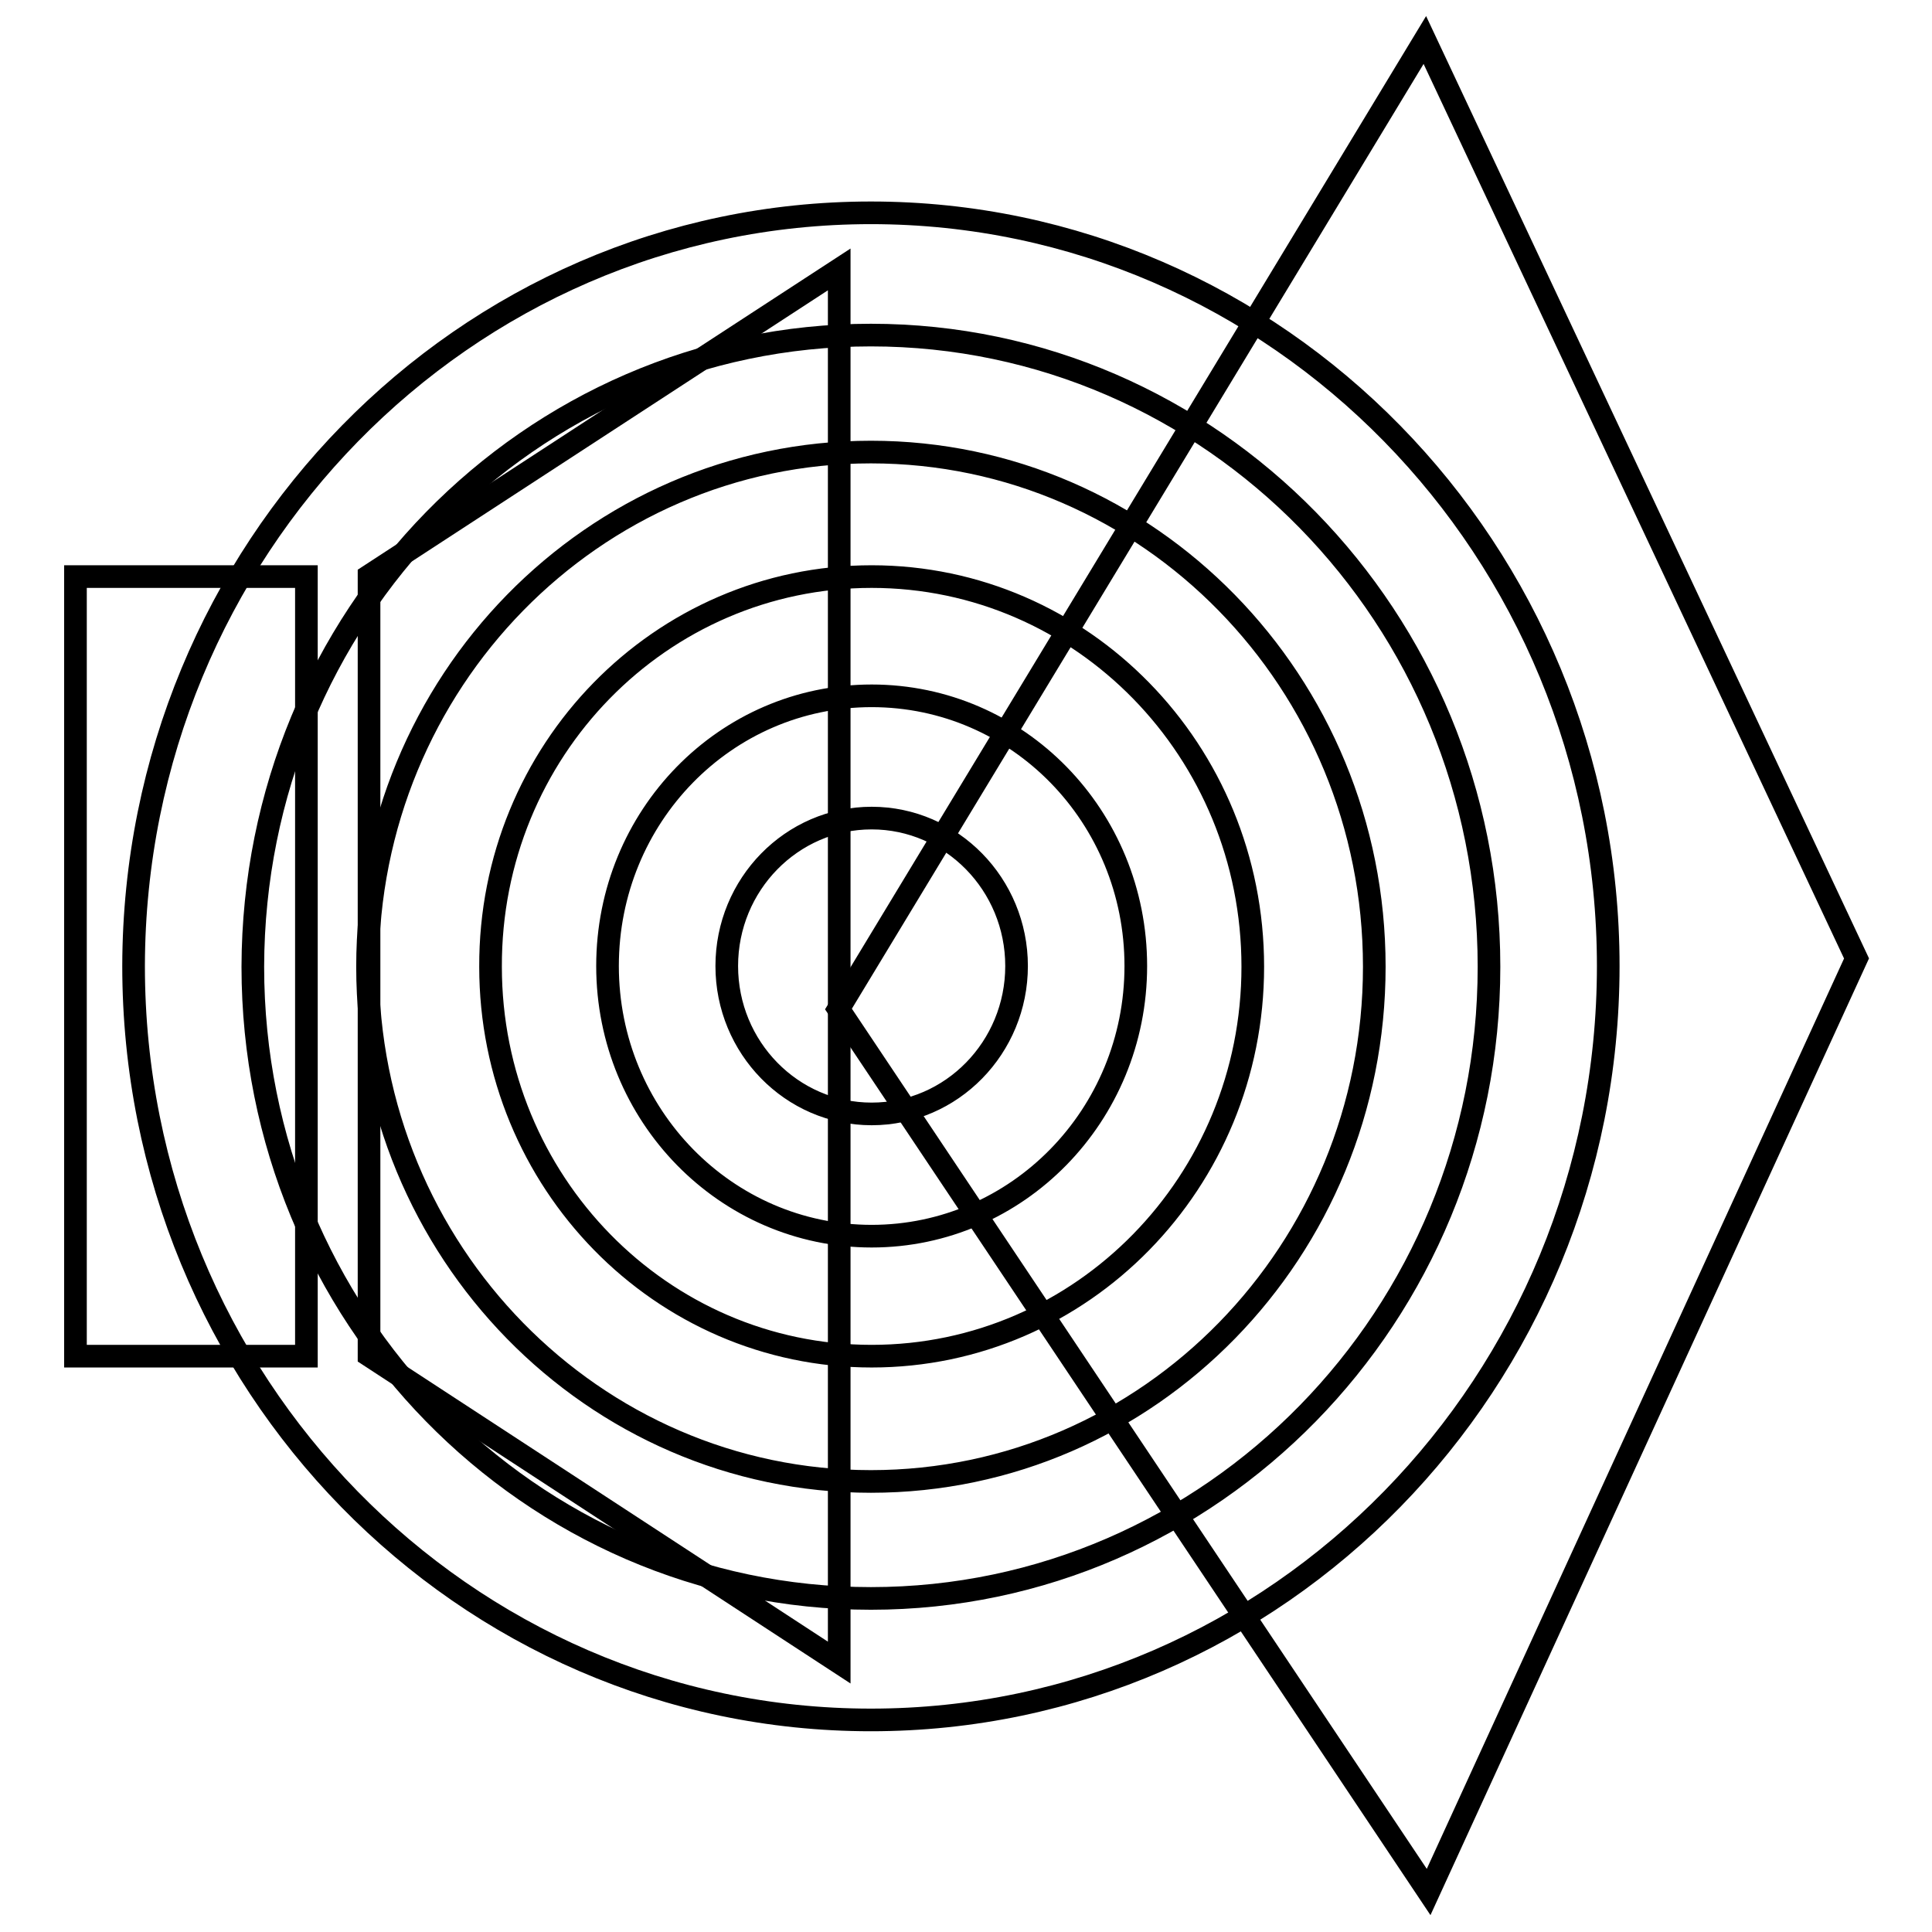
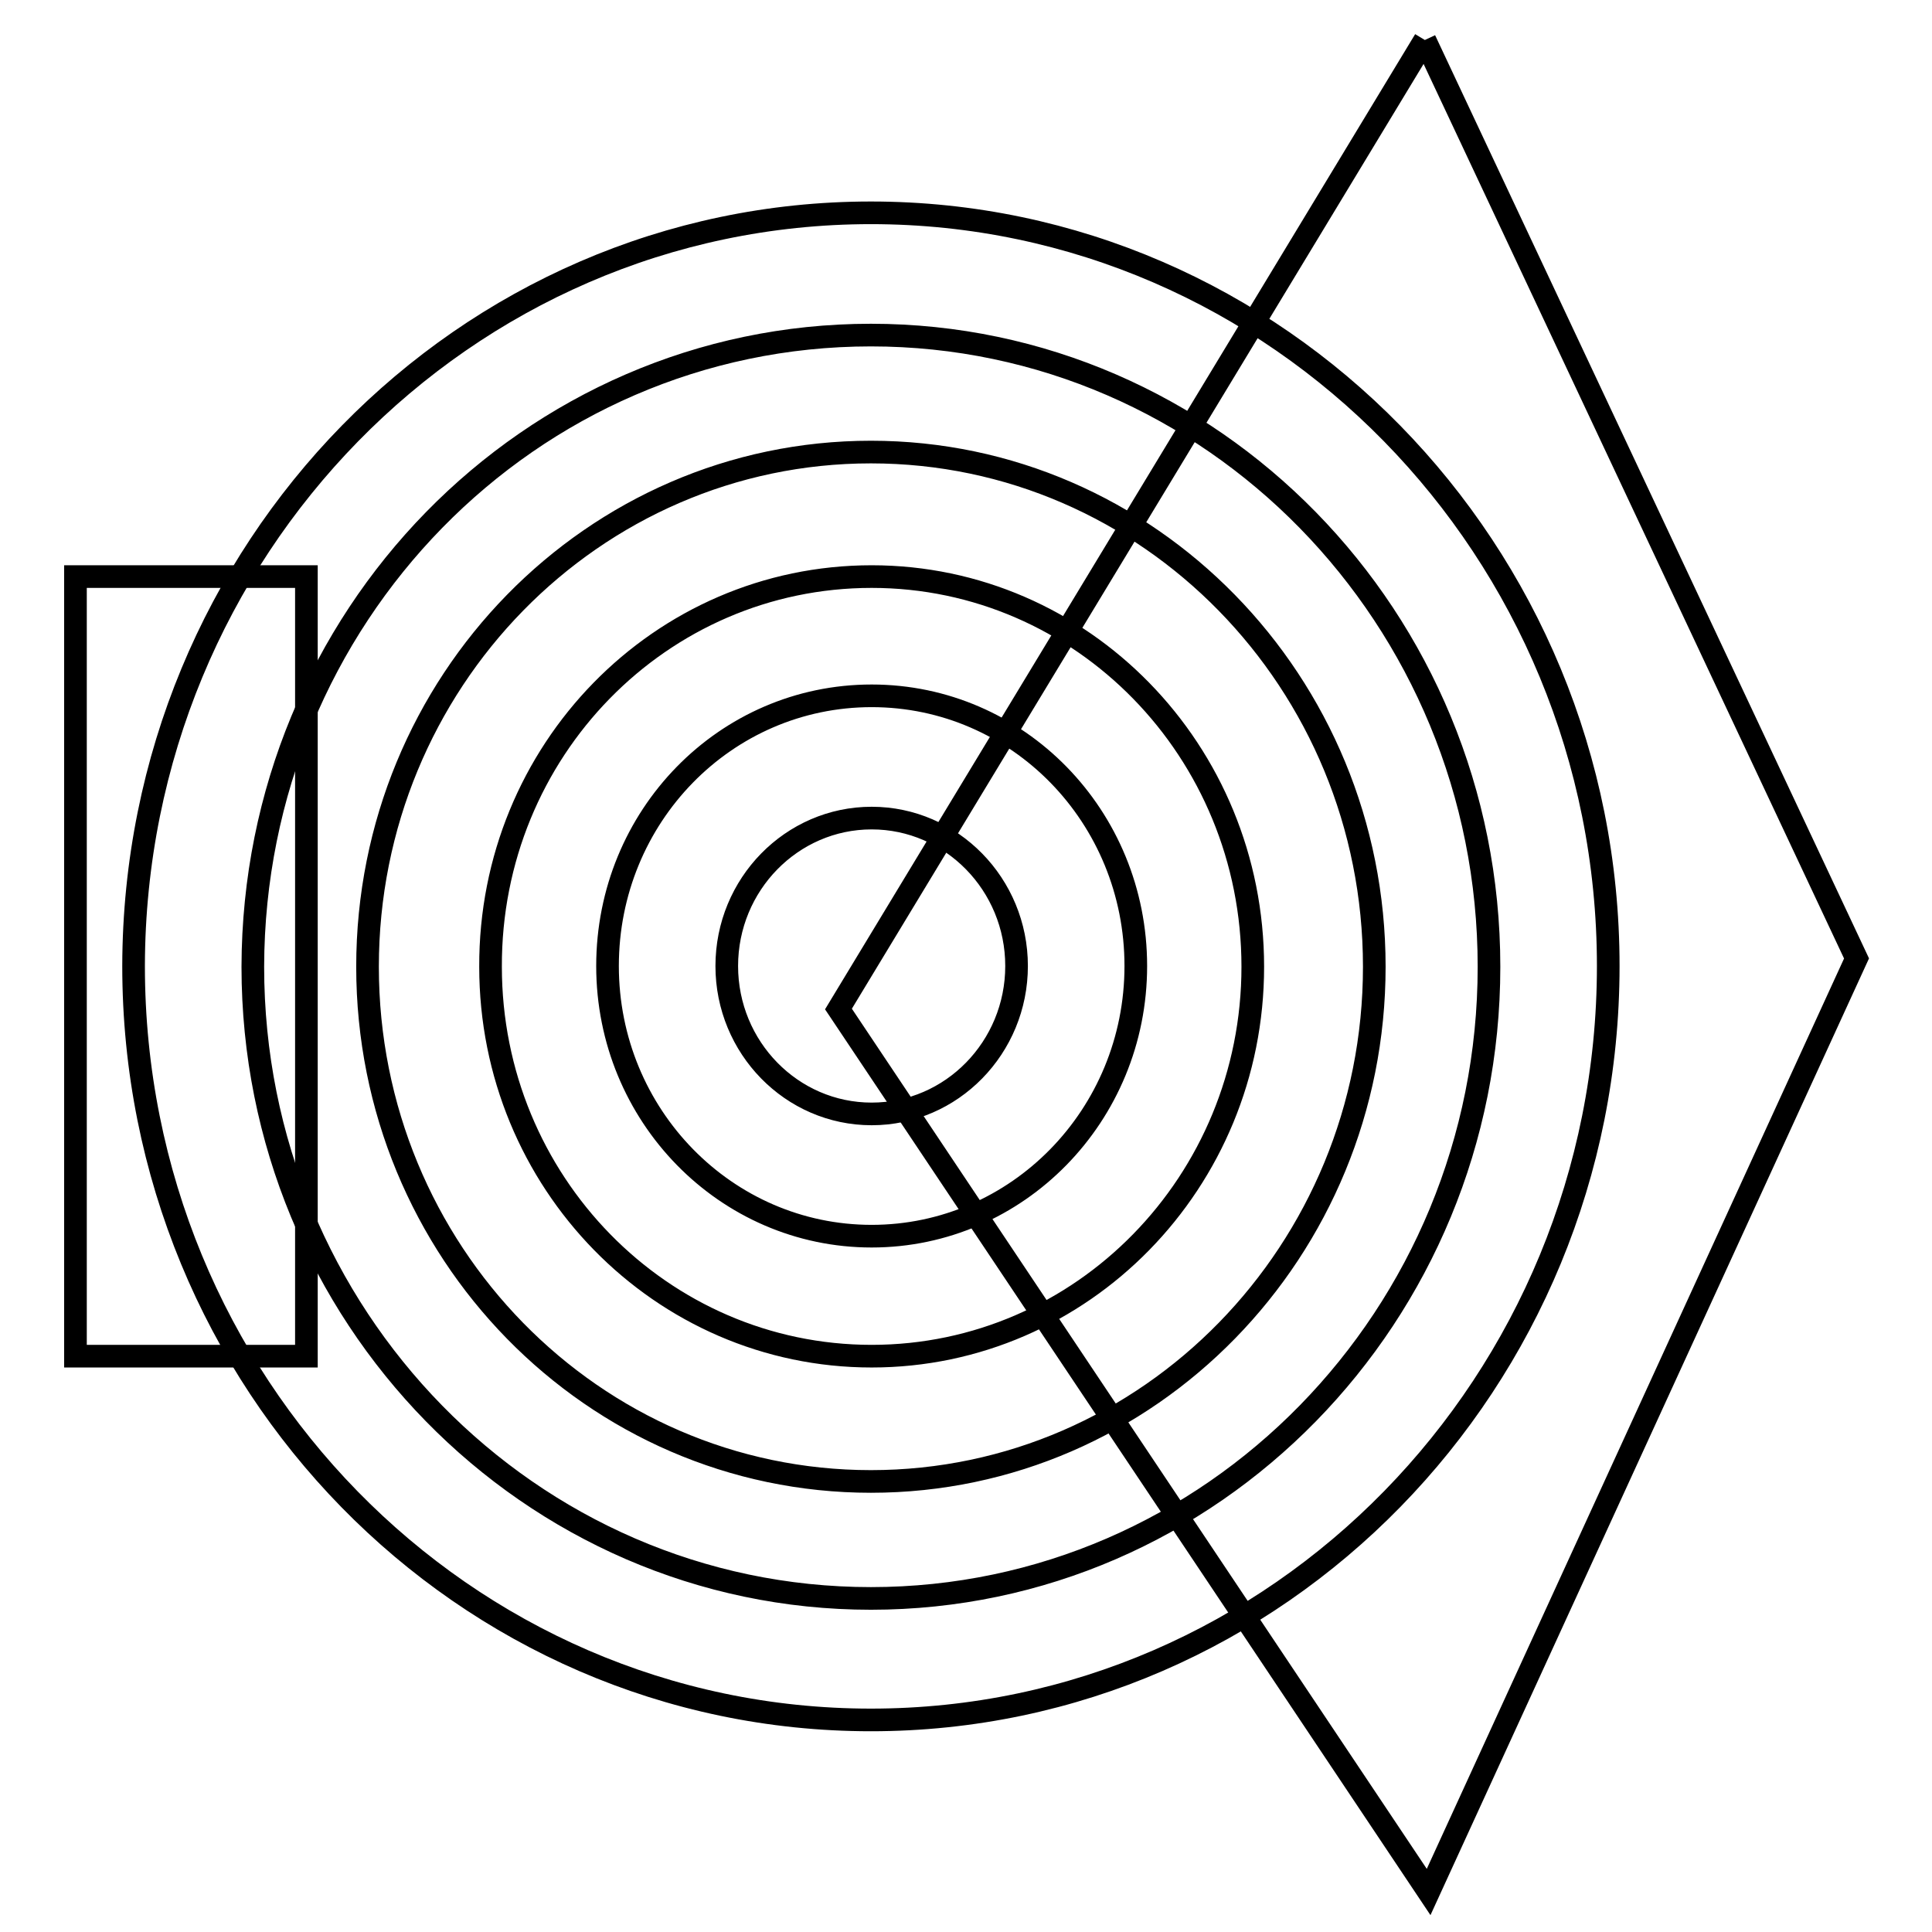
<svg xmlns="http://www.w3.org/2000/svg" version="1.1" x="0px" y="0px" viewBox="0 0 256 256" enable-background="new 0 0 256 256" xml:space="preserve">
  <g>
    <g>
      <path stroke-width="3" fill-opacity="0" stroke="#000000" d="M115.4,28.2c53.9,0,97.7,44.7,97.7,99.8c0,55.1-43.7,99.9-97.7,99.9c-54,0-97.7-44.7-97.7-99.9C17.8,72.9,61.5,28.2,115.4,28.2z M115.4,44.4c45.2,0,81.9,37.5,81.9,83.7c0,46.2-36.7,83.7-81.9,83.7c-45.2,0-81.9-37.5-81.9-83.7C33.6,81.8,70.2,44.4,115.4,44.4z M115.4,59.9c36.8,0,66.7,30.5,66.7,68.2c0,37.6-29.8,68.2-66.7,68.2c-36.8,0-66.7-30.5-66.7-68.2S78.6,59.9,115.4,59.9z M115.5,76.4c27.9,0,50.5,23.1,50.5,51.7c0,28.5-22.6,51.6-50.5,51.6c-27.9,0-50.5-23.1-50.5-51.6C64.9,99.5,87.5,76.4,115.5,76.4z M115.5,92.2c19.4,0,35,16,35,35.8s-15.7,35.8-35,35.8c-19.3,0-35-16-35-35.8S96.1,92.2,115.5,92.2z M115.5,108.4c10.6,0,19.2,8.8,19.2,19.6c0,10.8-8.6,19.6-19.2,19.6c-10.6,0-19.2-8.8-19.2-19.6C96.3,117.2,104.9,108.4,115.5,108.4z" />
-       <path stroke-width="3" fill-opacity="0" stroke="#000000" d="M188.8,5.3L246,127l-56.7,123.7l-78.2-117L188.8,5.3z" />
+       <path stroke-width="3" fill-opacity="0" stroke="#000000" d="M188.8,5.3L246,127l-56.7,123.7l-78.2-117L188.8,5.3" />
      <path stroke-width="3" fill-opacity="0" stroke="#000000" d="M10,76.4h30.6v103.3H10V76.4z" />
-       <path stroke-width="3" fill-opacity="0" stroke="#000000" d="M48.9,76.3l62.3-40.6v184.6l-62.3-40.7V76.3z" />
    </g>
  </g>
</svg>